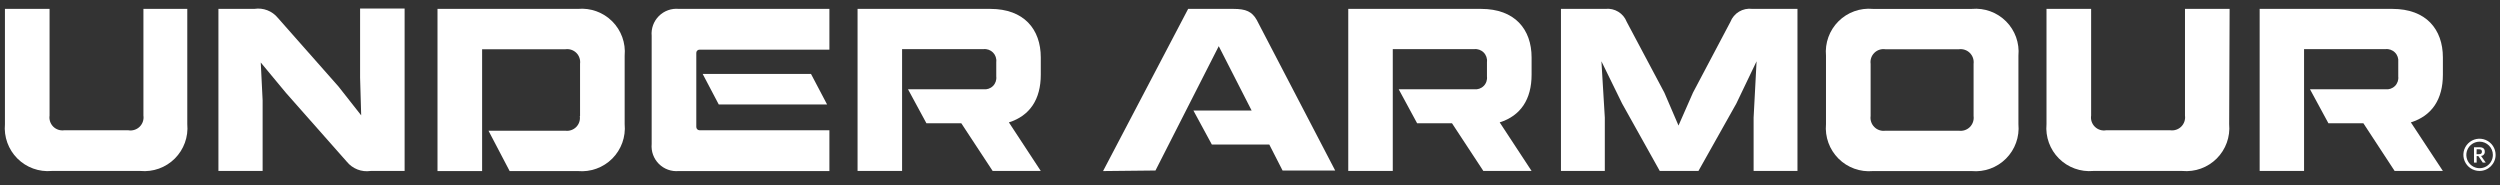
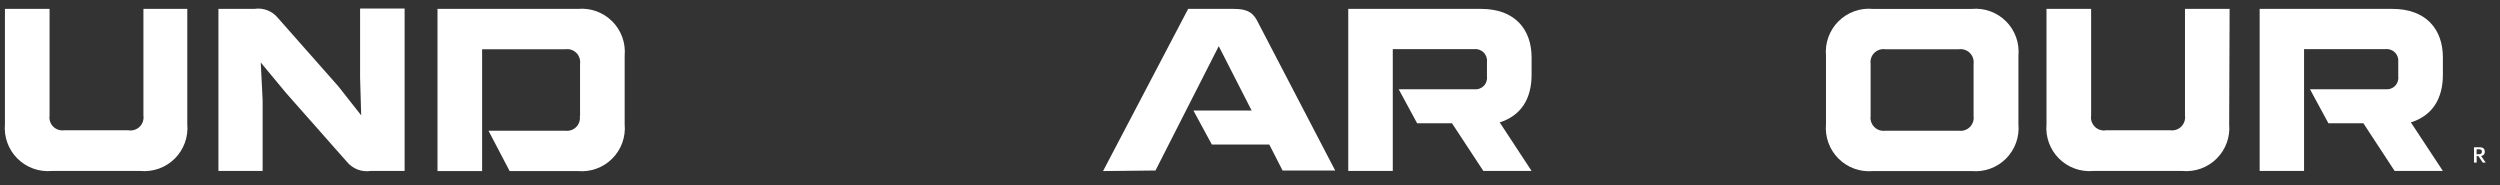
<svg xmlns="http://www.w3.org/2000/svg" width="162" height="12" viewBox="0 0 162 12" fill="none">
  <rect x="0" y="0" width="162" height="12" fill="#333333" stroke="none" />
  <g clip-path="url(#clip0_1643_9219)">
-     <path d="M64.175 0.576C66.349 0.576 67.443 1.891 67.443 3.724V4.839C67.443 6.438 66.733 7.504 65.376 7.93L67.443 11.078H64.324L62.292 7.987H60.032L58.839 5.784H63.727C63.955 5.812 64.183 5.734 64.346 5.571C64.508 5.409 64.586 5.181 64.558 4.953V4.022C64.586 3.794 64.507 3.565 64.346 3.402C64.183 3.239 63.956 3.158 63.727 3.184H58.455V11.078H55.57V0.576H64.175Z" fill="white" />
    <path d="M95.979 0.576C98.153 0.576 99.247 1.891 99.247 3.724V4.839C99.247 6.438 98.537 7.504 97.18 7.93L99.247 11.078H96.121L94.089 7.987H91.829L90.636 5.784H95.524C95.752 5.812 95.98 5.734 96.142 5.571C96.305 5.409 96.383 5.181 96.355 4.953V4.022C96.383 3.794 96.304 3.565 96.142 3.402C95.98 3.239 95.753 3.158 95.524 3.184H90.252V11.078H87.367V0.576H95.979Z" fill="white" />
    <path d="M155.03 0.576C157.204 0.576 158.299 1.891 158.299 3.724V4.839C158.299 6.438 157.588 7.504 156.224 7.93L158.299 11.078H155.172L153.147 7.987H150.881L149.687 5.784H154.576C154.803 5.812 155.032 5.734 155.194 5.571C155.356 5.409 155.435 5.181 155.407 4.953V4.022C155.434 3.794 155.356 3.565 155.194 3.402C155.032 3.239 154.804 3.158 154.576 3.184H149.303V11.078H146.426V0.576H155.03Z" fill="white" />
    <path d="M12.136 8.044C12.212 8.871 11.915 9.688 11.328 10.274C10.74 10.861 9.922 11.155 9.095 11.078H3.354C2.529 11.153 1.713 10.857 1.126 10.271C0.54 9.685 0.245 8.869 0.32 8.044V0.576H3.212V7.49C3.174 7.751 3.261 8.015 3.446 8.202C3.632 8.389 3.896 8.478 4.157 8.442H8.314C8.58 8.488 8.852 8.403 9.046 8.215C9.24 8.027 9.332 7.757 9.294 7.49V0.576H12.136V8.044Z" fill="white" />
    <path d="M16.478 0.576C17.054 0.485 17.636 0.707 18.005 1.159L21.935 5.607L23.405 7.475L23.334 5.031V0.555H26.219V11.078H24.016C23.433 11.165 22.847 10.938 22.475 10.481L18.531 6.019L16.897 4.05L17.018 6.502V11.078H14.154V0.576H16.478Z" fill="white" />
    <path d="M37.587 7.518V4.136C37.622 3.876 37.534 3.614 37.349 3.428C37.163 3.243 36.901 3.155 36.641 3.191H31.241V11.085H28.35V0.576H37.444C38.27 0.501 39.086 0.796 39.672 1.382C40.258 1.968 40.553 2.785 40.478 3.61V8.044C40.556 8.87 40.261 9.688 39.675 10.276C39.089 10.864 38.271 11.16 37.444 11.085H33.025L31.654 8.47H36.627C36.889 8.506 37.152 8.417 37.338 8.23C37.524 8.043 37.611 7.779 37.572 7.518" fill="white" />
-     <path d="M53.745 3.218H45.333C45.276 3.216 45.22 3.238 45.18 3.279C45.139 3.319 45.117 3.374 45.12 3.432V8.228C45.12 8.345 45.215 8.441 45.333 8.441H53.745V11.084H43.983C43.505 11.128 43.032 10.958 42.693 10.618C42.354 10.279 42.183 9.807 42.228 9.329V2.323C42.185 1.847 42.357 1.376 42.696 1.038C43.035 0.701 43.506 0.531 43.983 0.575H53.745V3.218ZM53.596 6.771H46.576L45.532 4.789H52.552L53.596 6.771Z" fill="white" />
    <path d="M71.478 11.085L76.992 0.576H79.927C80.744 0.576 81.127 0.754 81.433 1.287L86.52 11.049H83.11L82.25 9.365H78.527L77.333 7.163H81.106L78.975 2.992L74.875 11.049L71.478 11.085Z" fill="white" />
-     <path d="M104.028 0.575C104.628 0.509 105.198 0.857 105.414 1.421L107.851 6.004L108.767 8.135L109.705 6.004L112.128 1.421C112.351 0.846 112.937 0.497 113.549 0.575H116.476V11.077H113.634V7.624L113.826 3.972L112.512 6.714L110.06 11.077H107.552L105.115 6.714L103.772 3.972L103.992 7.624V11.077H101.15V0.575H104.028Z" fill="white" />
    <path d="M121.379 0.577H127.774C128.598 0.503 129.411 0.8 129.995 1.386C130.578 1.972 130.871 2.787 130.794 3.611V8.044C130.871 8.871 130.577 9.689 129.99 10.277C129.404 10.864 128.587 11.161 127.76 11.085H121.365C120.538 11.16 119.72 10.864 119.133 10.277C118.545 9.689 118.249 8.872 118.324 8.044V3.611C118.249 2.784 118.545 1.966 119.133 1.38C119.72 0.794 120.539 0.499 121.365 0.577M126.936 8.471C127.197 8.506 127.461 8.418 127.648 8.231C127.835 8.044 127.923 7.78 127.888 7.518V4.136C127.921 3.876 127.831 3.614 127.645 3.429C127.458 3.244 127.196 3.156 126.936 3.191H122.168C121.907 3.153 121.643 3.24 121.456 3.426C121.268 3.612 121.18 3.875 121.216 4.136V7.518C121.18 7.78 121.269 8.044 121.456 8.231C121.643 8.418 121.906 8.506 122.168 8.471H126.936Z" fill="white" />
    <path d="M144.45 8.044C144.526 8.871 144.23 9.688 143.642 10.274C143.054 10.861 142.236 11.155 141.409 11.078H135.647C134.822 11.153 134.006 10.857 133.419 10.271C132.833 9.685 132.538 8.869 132.613 8.044V0.576H135.505V7.49C135.464 7.756 135.555 8.026 135.748 8.215C135.94 8.404 136.212 8.488 136.478 8.442H140.635C140.897 8.477 141.16 8.389 141.347 8.202C141.534 8.015 141.623 7.751 141.587 7.49V0.576H144.479L144.45 8.044Z" fill="white" />
-     <path d="M161.538 10.04C161.538 10.388 161.329 10.701 161.008 10.834C160.686 10.967 160.316 10.894 160.071 10.648C159.825 10.402 159.751 10.032 159.884 9.711C160.017 9.39 160.331 9.18 160.679 9.18C161.153 9.18 161.538 9.565 161.538 10.04ZM161.716 10.04C161.719 9.616 161.465 9.233 161.074 9.069C160.683 8.906 160.233 8.995 159.933 9.294C159.633 9.594 159.544 10.045 159.708 10.436C159.871 10.827 160.255 11.08 160.679 11.077C161.25 11.073 161.712 10.611 161.716 10.04Z" fill="white" />
    <path d="M160.885 10.538H161.077L160.771 10.104C160.842 10.101 160.908 10.068 160.953 10.014C160.999 9.961 161.021 9.89 161.013 9.82C161.013 9.657 160.92 9.543 160.686 9.543H160.316V10.538H160.487V10.111H160.594L160.885 10.538ZM160.487 9.671H160.636C160.771 9.671 160.828 9.721 160.828 9.827C160.828 9.934 160.778 9.991 160.636 9.991H160.48L160.487 9.671Z" fill="white" />
  </g>
  <defs>
    <clipPath id="clip0_1643_9219">
      <rect width="162" height="11.368" fill="white" />
    </clipPath>
  </defs>
</svg>